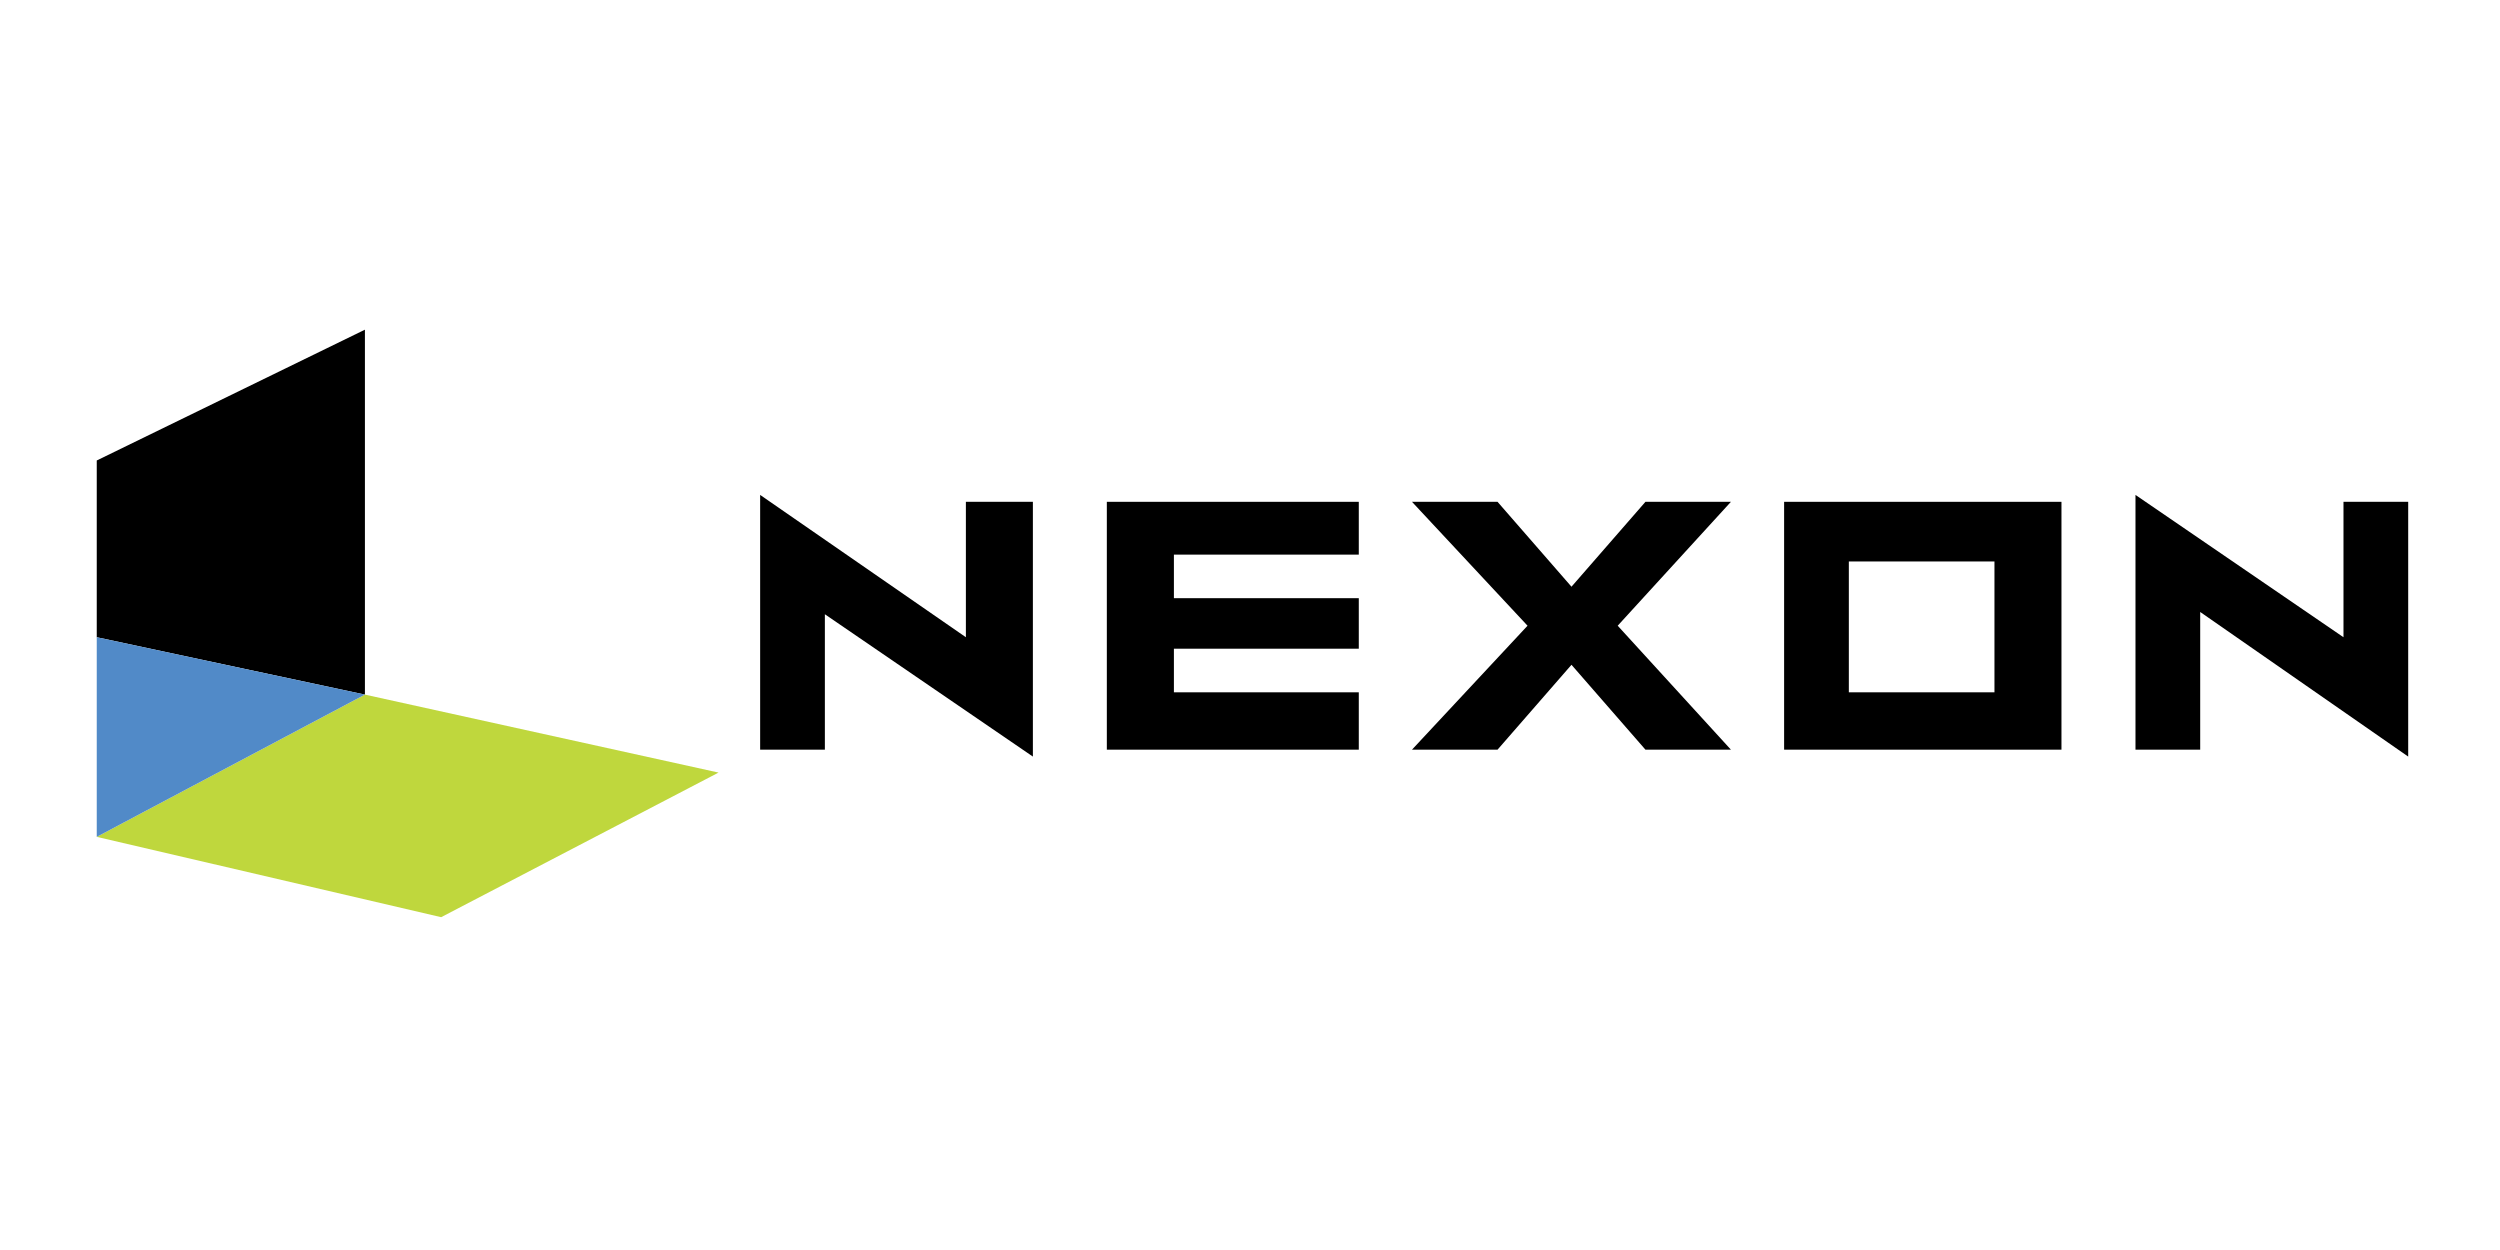
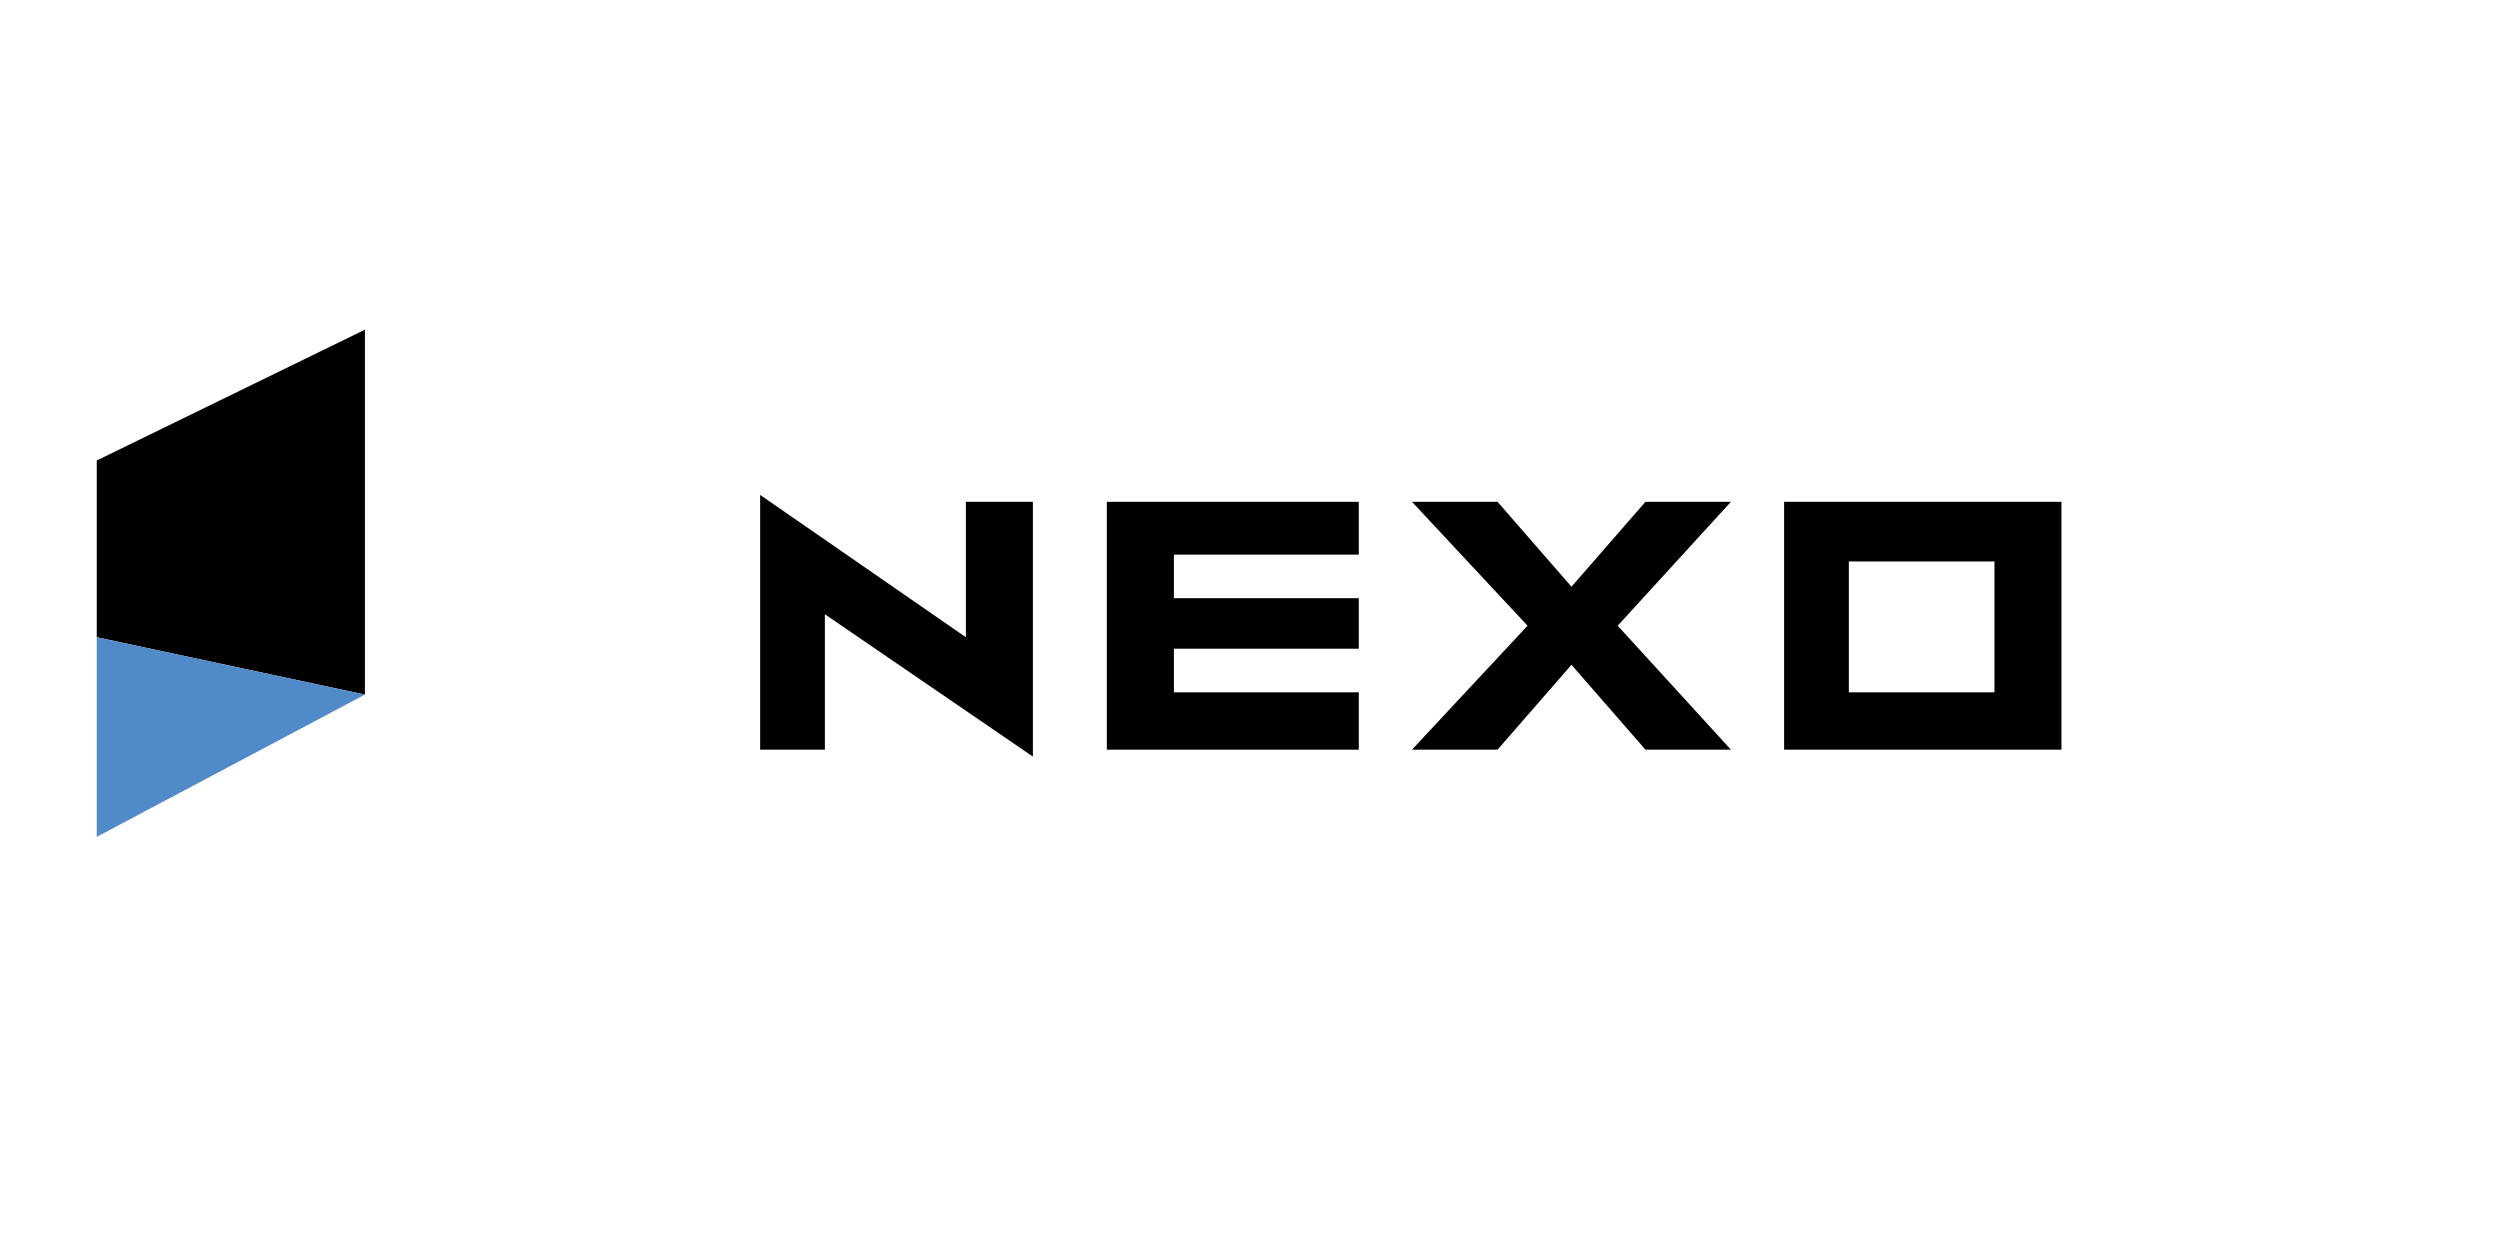
<svg xmlns="http://www.w3.org/2000/svg" width="200" zoomAndPan="magnify" viewBox="0 0 150 75" height="100" preserveAspectRatio="xMidYMid meet" version="1.0">
  <defs>
    <clipPath id="821474917d">
      <path d="M 5.773 19.781 L 22 19.781 L 22 42 L 5.773 42 Z M 5.773 19.781 " clip-rule="nonzero" />
    </clipPath>
    <clipPath id="bb51e33287">
-       <path d="M 5.773 41 L 44 41 L 44 55.031 L 5.773 55.031 Z M 5.773 41 " clip-rule="nonzero" />
-     </clipPath>
+       </clipPath>
    <clipPath id="dbb5b39cc9">
      <path d="M 5.773 38 L 22 38 L 22 51 L 5.773 51 Z M 5.773 38 " clip-rule="nonzero" />
    </clipPath>
    <clipPath id="85814bf4c8">
      <path d="M 128 29 L 144.523 29 L 144.523 46 L 128 46 Z M 128 29 " clip-rule="nonzero" />
    </clipPath>
  </defs>
  <g clip-path="url(#821474917d)">
    <path fill="#000000" d="M 21.895 19.781 L 5.805 27.629 L 5.805 38.234 L 21.895 41.676 Z M 21.895 19.781 " fill-opacity="1" fill-rule="nonzero" />
  </g>
  <g clip-path="url(#bb51e33287)">
    <path fill="#bfd73d" d="M 26.469 55.031 L 43.113 46.355 L 21.895 41.676 L 5.805 50.211 Z M 26.469 55.031 " fill-opacity="1" fill-rule="nonzero" />
  </g>
  <g clip-path="url(#dbb5b39cc9)">
    <path fill="#518ac8" d="M 5.805 38.234 L 5.805 50.211 L 21.895 41.676 Z M 5.805 38.234 " fill-opacity="1" fill-rule="nonzero" />
  </g>
  <path fill="#000000" d="M 81.527 33.277 L 81.527 30.109 L 66.41 30.109 L 66.41 44.98 L 81.527 44.98 L 81.527 41.539 L 70.434 41.539 L 70.434 38.922 L 81.527 38.922 L 81.527 35.891 L 70.434 35.891 L 70.434 33.277 Z M 81.527 33.277 " fill-opacity="1" fill-rule="nonzero" />
  <path fill="#000000" d="M 123.688 44.98 L 123.688 30.109 L 107.047 30.109 L 107.047 44.98 Z M 119.668 33.688 L 119.668 41.539 L 110.93 41.539 L 110.93 33.688 Z M 119.668 33.688 " fill-opacity="1" fill-rule="nonzero" />
  <path fill="#000000" d="M 97.062 37.543 L 103.855 30.109 L 98.727 30.109 L 94.289 35.203 L 89.852 30.109 L 84.719 30.109 L 91.652 37.543 L 84.719 44.98 L 89.852 44.98 L 94.289 39.887 L 98.727 44.98 L 103.855 44.98 Z M 97.062 37.543 " fill-opacity="1" fill-rule="nonzero" />
  <path fill="#000000" d="M 61.973 30.109 L 57.953 30.109 L 57.953 38.234 L 45.609 29.695 L 45.609 44.98 L 49.492 44.98 L 49.492 36.855 L 61.973 45.395 Z M 61.973 30.109 " fill-opacity="1" fill-rule="nonzero" />
  <g clip-path="url(#85814bf4c8)">
-     <path fill="#000000" d="M 128.129 44.98 L 132.012 44.98 L 132.012 36.719 L 144.492 45.395 L 144.492 30.109 L 140.609 30.109 L 140.609 38.234 L 128.129 29.695 Z M 128.129 44.98 " fill-opacity="1" fill-rule="nonzero" />
-   </g>
+     </g>
</svg>